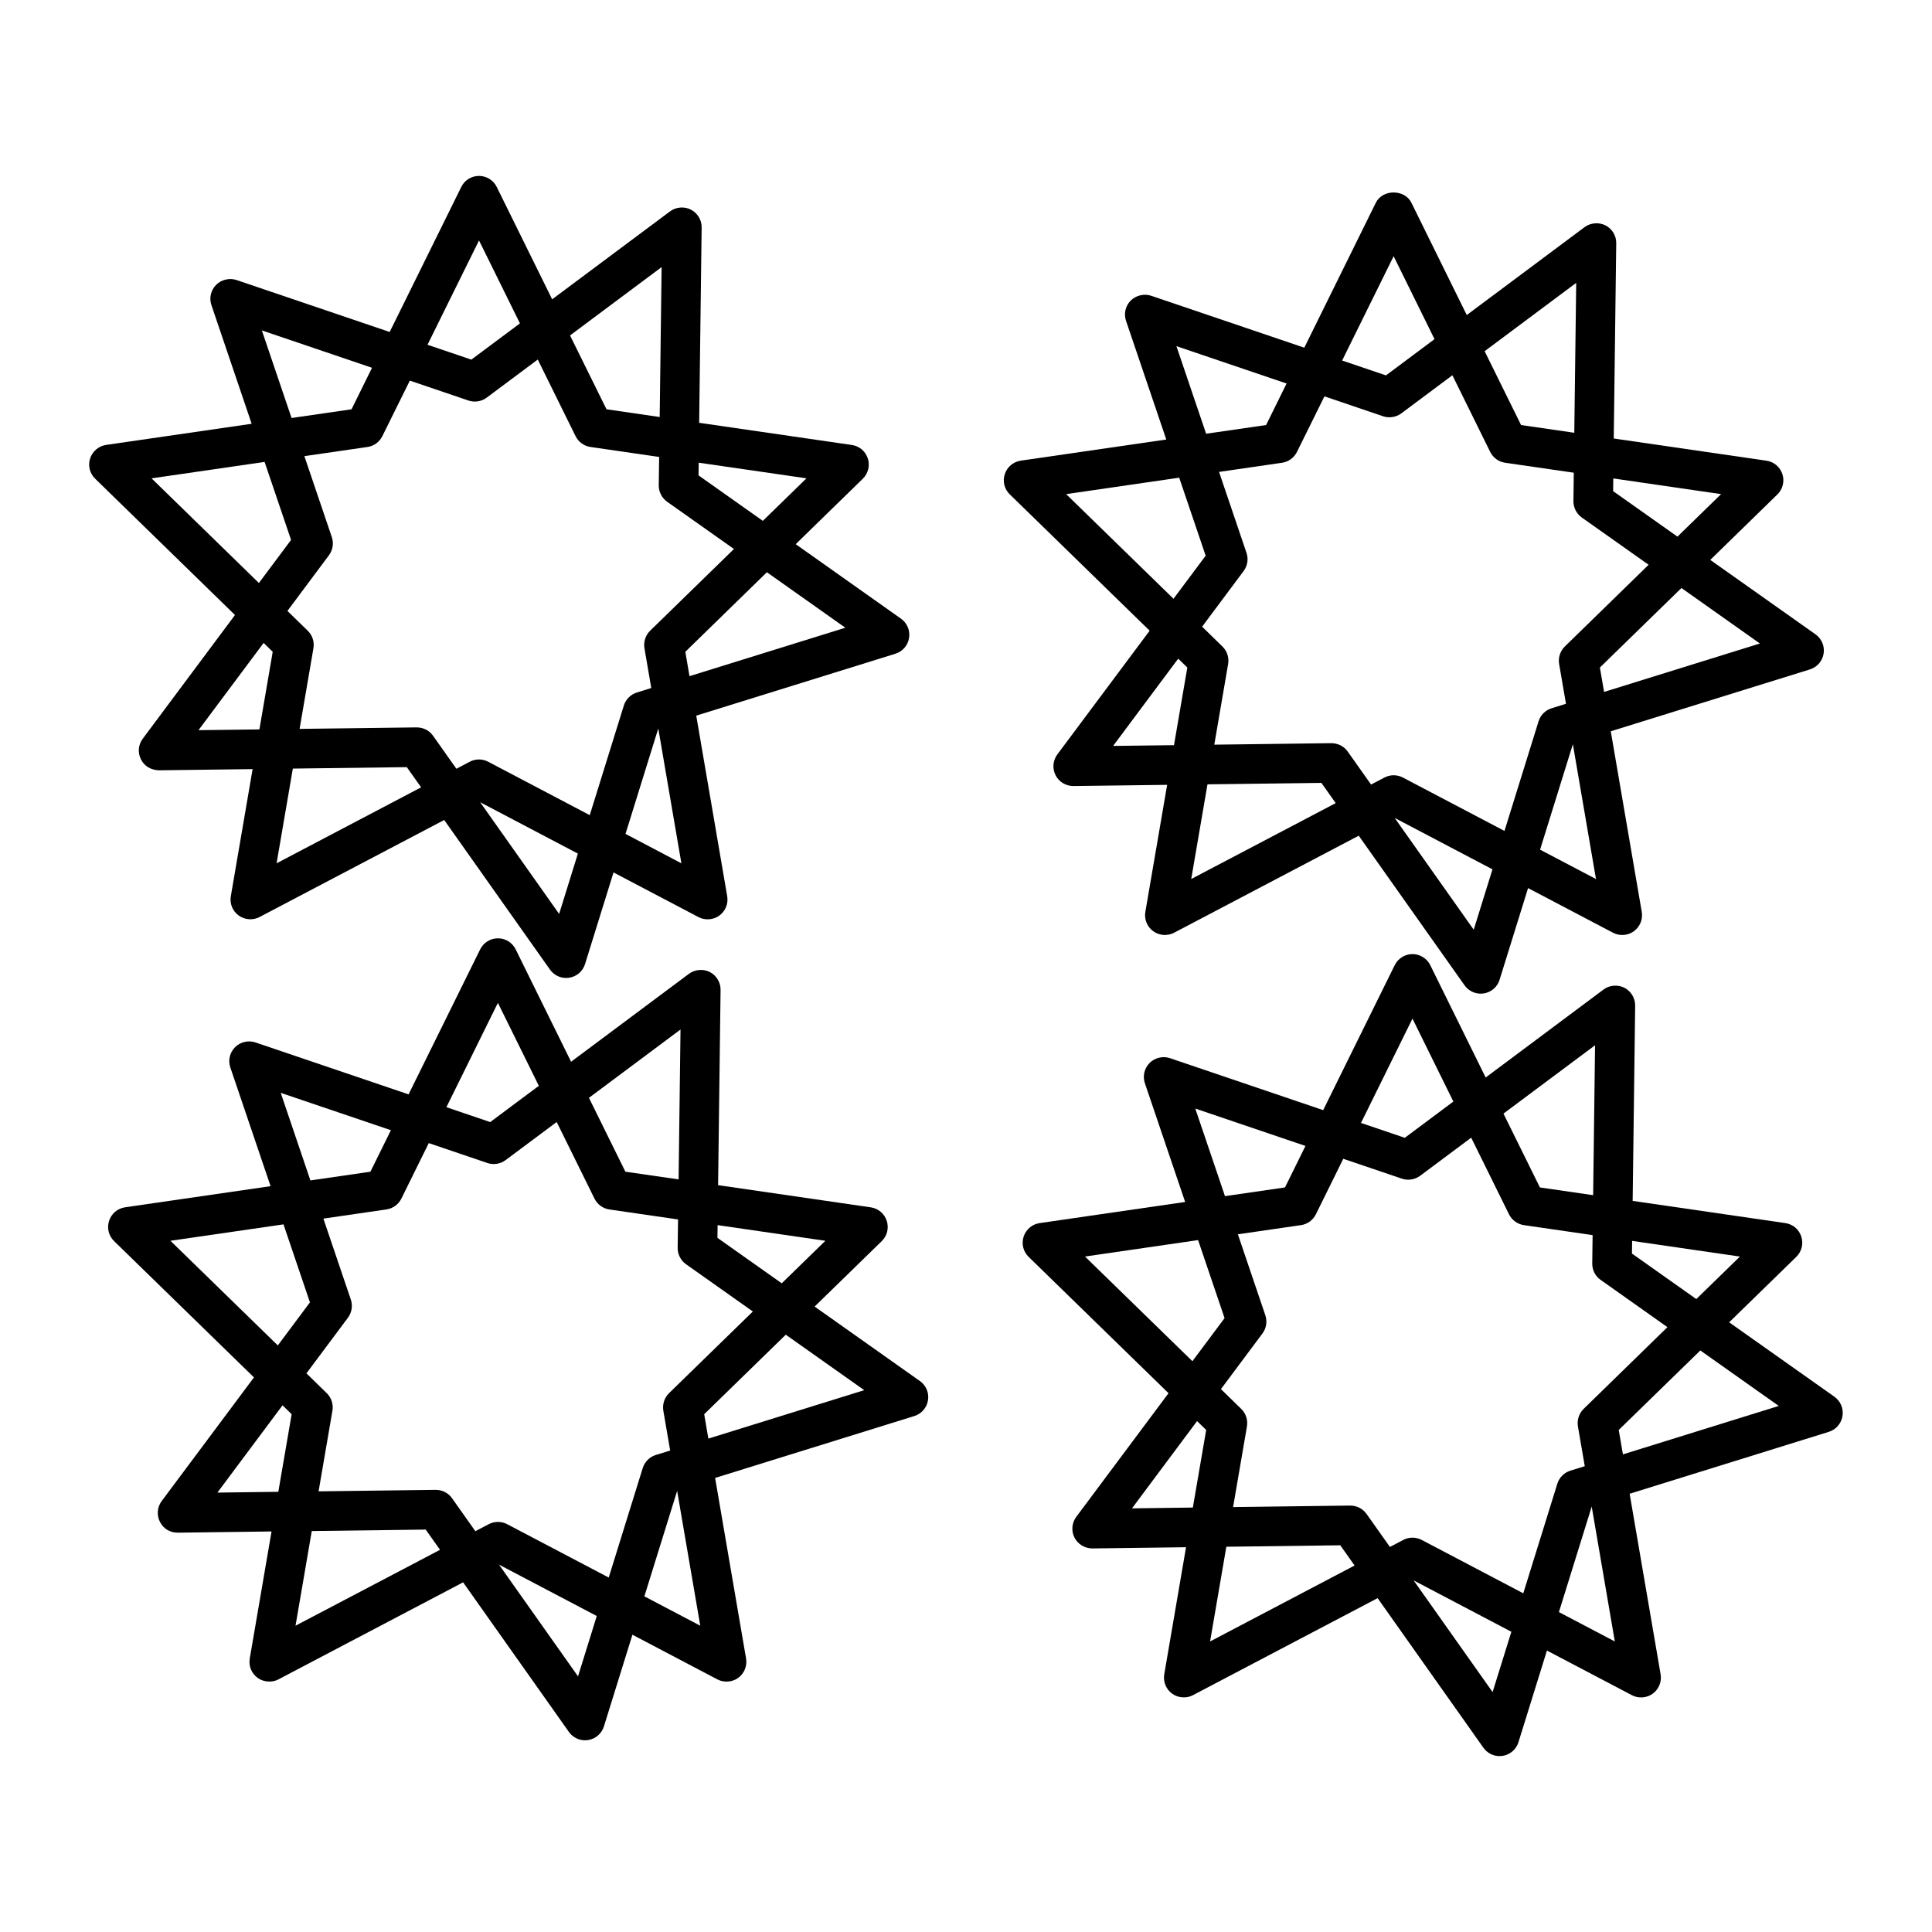
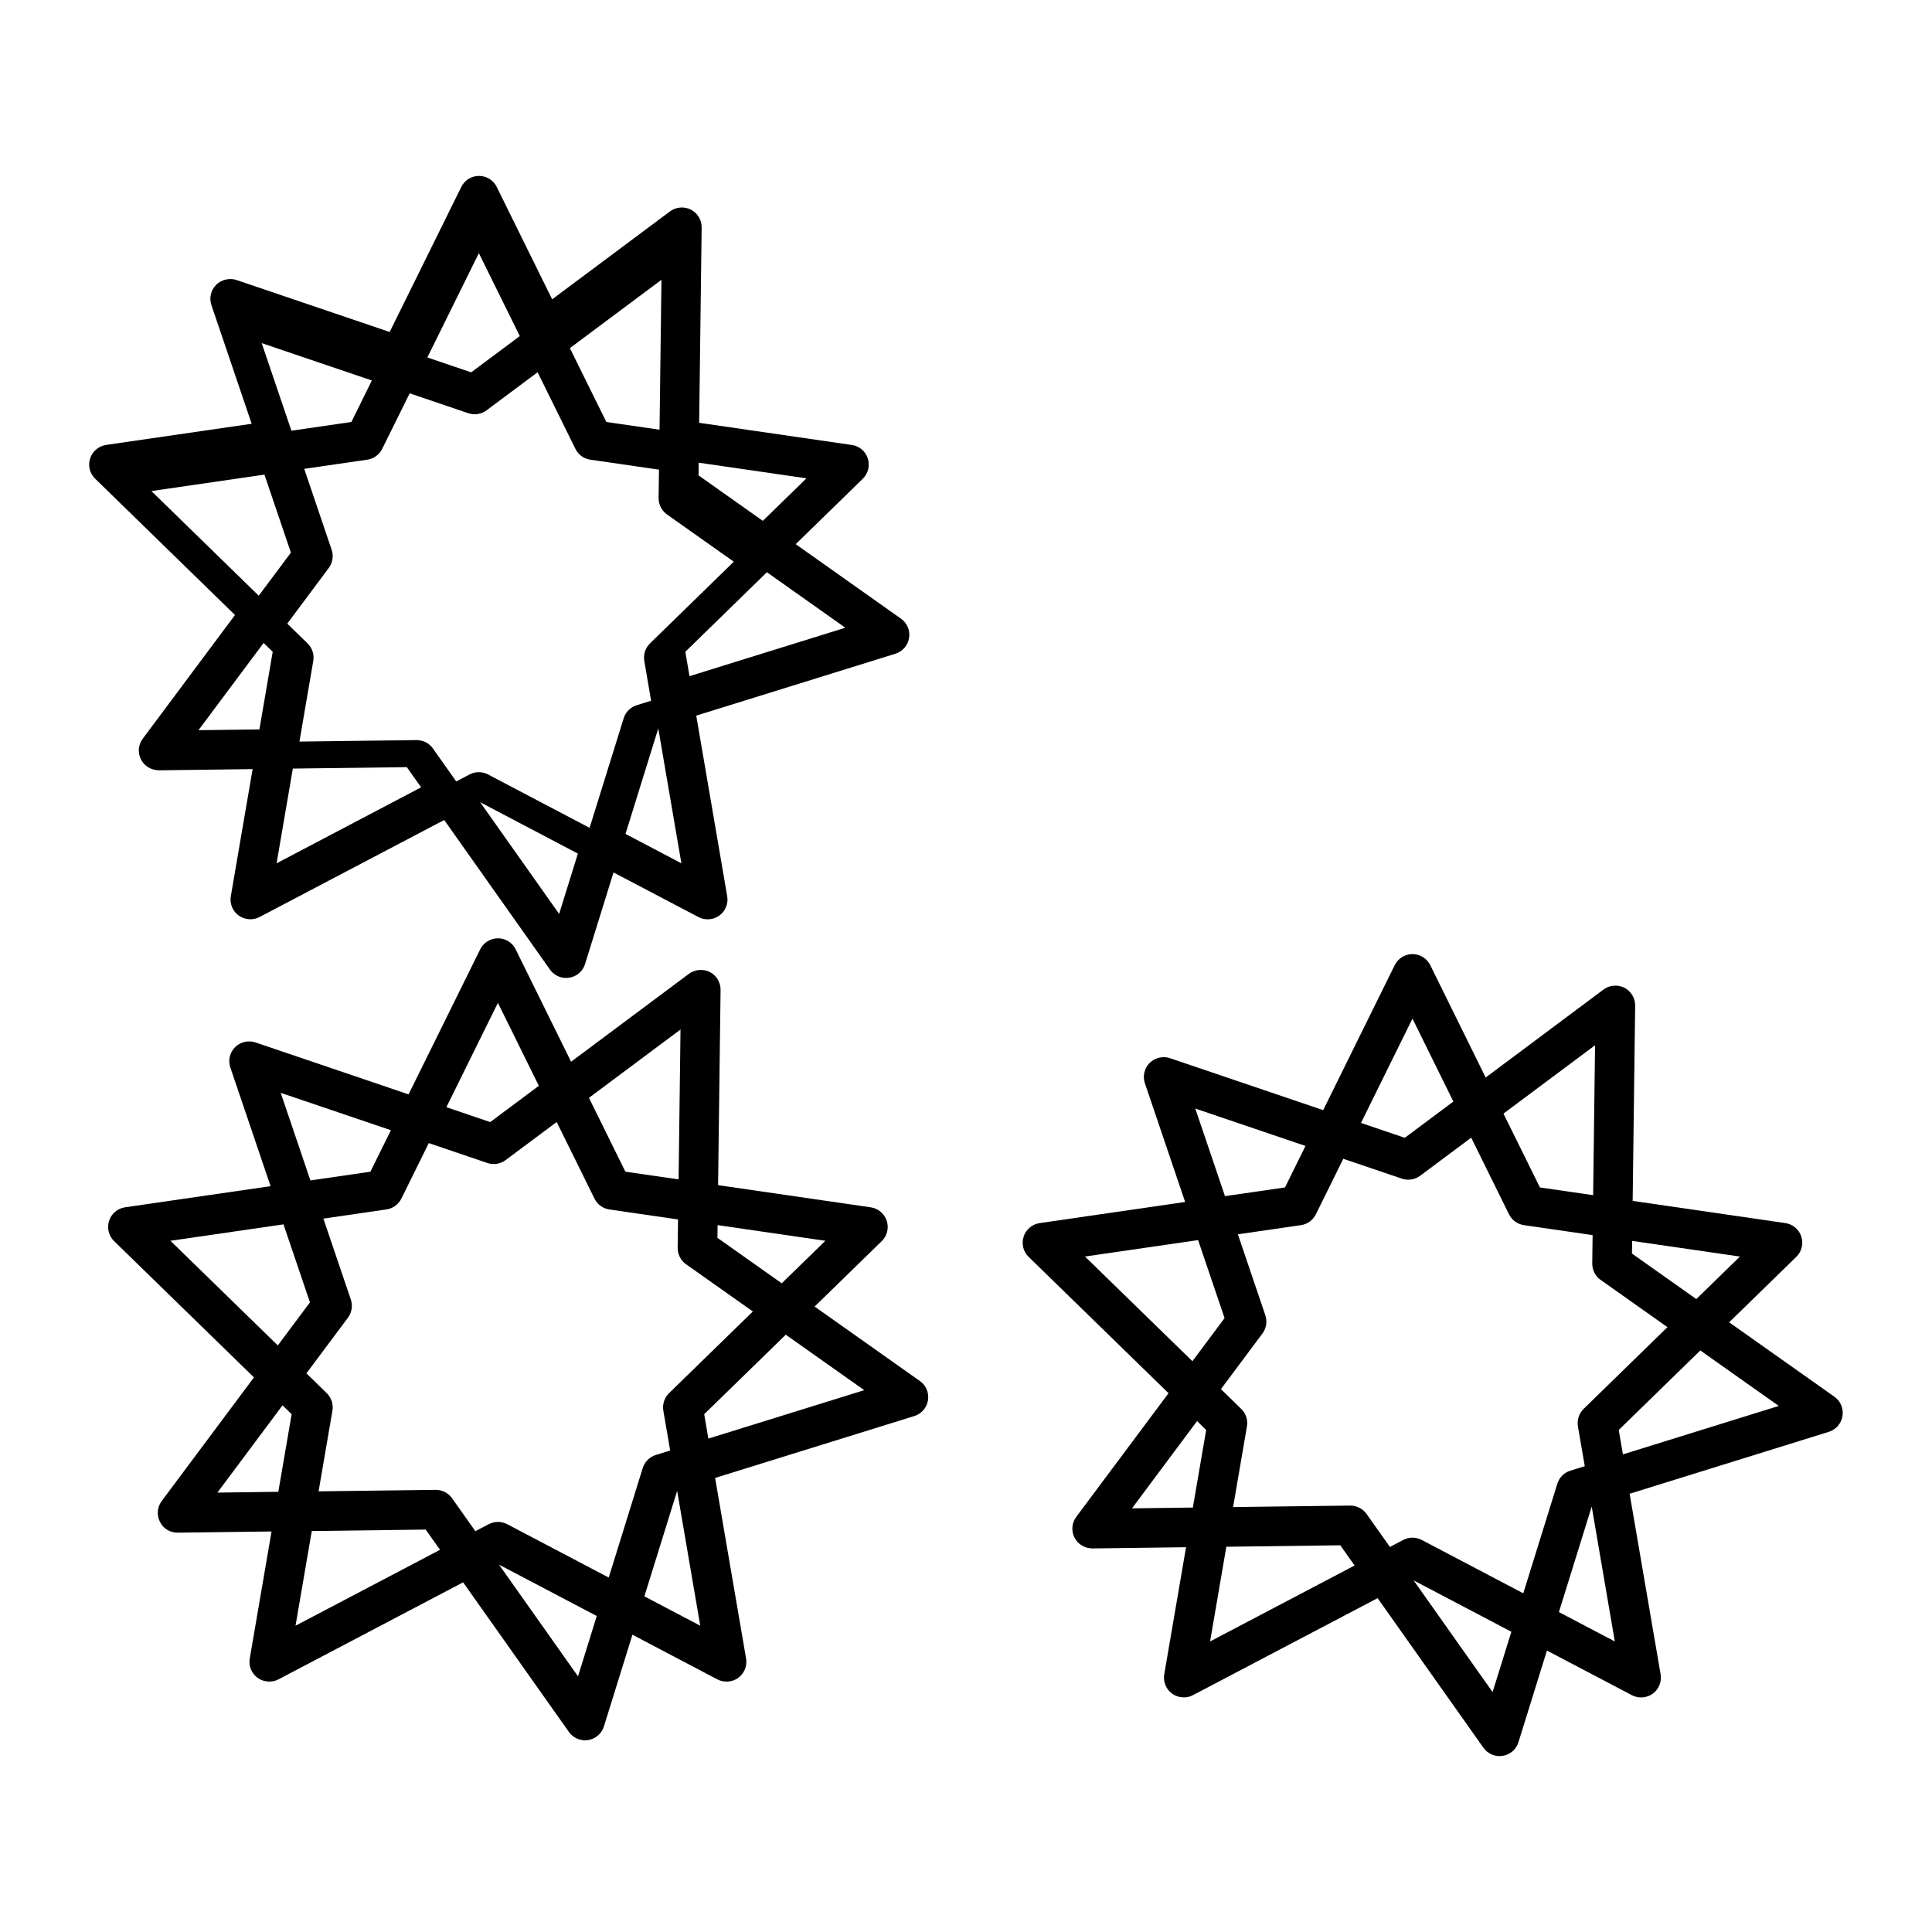
<svg xmlns="http://www.w3.org/2000/svg" fill="#000000" width="800px" height="800px" version="1.1" viewBox="144 144 512 512">
  <g>
-     <path d="m181.84 339.75c-1.207 1.609-1.391 3.727-0.473 5.519 0.883 1.742 2.562 2.785 4.746 2.871l24.832-0.32-5.773 33.668c-0.34 1.984 0.457 3.953 2.082 5.133 1.594 1.164 3.824 1.312 5.527 0.398l48.938-25.711 28.035 39.652c0.988 1.387 2.582 2.211 4.277 2.211 0.141 0 0.688-0.047 0.828-0.066 1.984-0.32 3.59-1.707 4.184-3.621l7.547-24.281 22.492 11.82c1.742 0.945 3.977 0.766 5.543-0.387 1.625-1.18 2.426-3.144 2.09-5.133l-8.203-47.855 52.789-16.406c1.914-0.605 3.301-2.211 3.609-4.184 0.32-1.996-0.504-3.953-2.152-5.113l-27.887-19.734 17.785-17.344c1.422-1.391 1.938-3.5 1.324-5.375-0.625-1.914-2.25-3.285-4.242-3.57l-40.453-5.879 0.66-51.762c0.02-2-1.074-3.816-2.867-4.734-1.738-0.887-3.914-0.715-5.516 0.469l-31.234 23.305-14.688-29.777c-0.863-1.781-2.711-2.926-4.695-2.926-2.016 0-3.82 1.125-4.703 2.93l-18.973 38.43-40.582-13.77c-1.859-0.621-4.019-0.109-5.391 1.258-1.426 1.422-1.91 3.488-1.266 5.394l10.664 31.445-38.559 5.602c-1.961 0.285-3.625 1.68-4.246 3.57-0.625 1.91-0.117 3.973 1.324 5.379l37.062 36.129zm30.906-2.449-16.145 0.203 17.262-23.121 2.41 2.348zm4.555 35.48 4.305-25.098 30.203-0.383 3.789 5.352zm74.875 13.418-20.926-29.598 25.895 13.613zm17.59-21.207 8.684-27.945 6.125 35.738zm58.258-54.637-41.301 12.836-1.105-6.461 21.617-21.082zm-38.859-43.738 28.555 4.144-11.562 11.273-17.035-12.051zm-9.832-51.832-0.508 39.727-14.098-2.051-9.66-19.57zm-48.387-7.066 10.844 21.98-12.879 9.605-11.617-3.941zm-25.621 51.867 7.285-14.719 15.555 5.281c1.617 0.547 3.473 0.242 4.812-0.766l13.535-10.098 10.023 20.309c0.77 1.555 2.25 2.617 3.945 2.859l18.199 2.644-0.102 7.519c-0.02 1.711 0.805 3.332 2.215 4.352l17.711 12.523-22.211 21.652c-1.227 1.203-1.789 2.934-1.508 4.644l1.805 10.547-3.816 1.188c-1.648 0.52-2.938 1.812-3.449 3.453l-9.035 29.047-26.91-14.148c-0.754-0.398-1.602-0.609-2.457-0.609-0.859 0-1.715 0.215-2.441 0.605l-3.531 1.859-6.184-8.742c-0.98-1.391-2.582-2.219-4.352-2.219l-31.02 0.395 3.668-21.375c0.293-1.707-0.273-3.441-1.512-4.644l-5.379-5.242 11.004-14.754c1.023-1.387 1.309-3.176 0.762-4.812l-7.273-21.453 16.699-2.426c1.715-0.246 3.195-1.316 3.961-2.871zm-2.738-18.121-5.426 11-15.895 2.309-7.871-23.211zm-58.422 29.301 29.957-4.352 7.012 20.672-8.523 11.414z" />
-     <path d="m424.21 343.92c-1.191 1.594-1.375 3.762-0.469 5.531 0.906 1.762 2.699 2.856 4.738 2.856l24.828-0.316-5.777 33.66c-0.336 1.977 0.461 3.945 2.078 5.121 1.586 1.176 3.82 1.332 5.543 0.41l48.926-25.711 28.055 39.664c0.988 1.379 2.586 2.199 4.266 2.199 0.141 0 0.699-0.043 0.84-0.066 1.988-0.332 3.59-1.727 4.168-3.625l7.547-24.289 22.5 11.824c1.758 0.934 3.941 0.777 5.547-0.395 1.621-1.188 2.418-3.148 2.078-5.133l-8.207-47.855 52.789-16.398c1.91-0.605 3.297-2.203 3.617-4.191 0.309-1.996-0.52-3.945-2.152-5.102l-27.887-19.723 17.773-17.336c1.438-1.391 1.961-3.504 1.34-5.398-0.629-1.91-2.25-3.273-4.231-3.559l-40.461-5.879 0.66-51.75c0.02-2.012-1.074-3.824-2.867-4.738-1.727-0.875-3.957-0.691-5.516 0.469l-31.23 23.301-14.676-29.773c-1.785-3.609-7.641-3.609-9.414 0l-18.965 38.426-40.598-13.77c-1.836-0.605-3.977-0.117-5.383 1.266-1.422 1.422-1.898 3.484-1.258 5.394l10.664 31.445-38.559 5.602c-1.973 0.285-3.633 1.691-4.231 3.562-0.637 1.922-0.121 3.992 1.328 5.383l37.055 36.121zm30.91-2.445-16.137 0.203 17.254-23.129 2.414 2.352zm4.566 35.473 4.309-25.09 30.188-0.383 3.793 5.359zm74.863 13.434-20.945-29.621 25.914 13.625zm17.586-21.215 8.691-27.941 6.125 35.727zm58.258-54.633-41.293 12.832-1.113-6.461 21.613-21.074zm-38.855-43.742 28.566 4.156-11.562 11.266-17.047-12.055zm-9.828-51.828-0.508 39.723-14.102-2.047-9.656-19.57zm-48.383-7.066 10.836 21.98-12.867 9.605-11.617-3.941zm-25.621 51.867 7.285-14.727 15.551 5.281c1.602 0.539 3.441 0.25 4.816-0.766l13.539-10.102 10.02 20.309c0.766 1.555 2.246 2.629 3.945 2.871l18.207 2.644-0.094 7.519c-0.02 1.715 0.805 3.344 2.215 4.352l17.711 12.527-22.203 21.652c-1.227 1.203-1.801 2.938-1.512 4.641l1.812 10.547-3.82 1.188c-1.645 0.516-2.934 1.805-3.441 3.449l-9.035 29.055-26.918-14.145c-0.75-0.398-1.602-0.609-2.449-0.609-0.852 0-1.699 0.211-2.441 0.605l-3.547 1.859-6.191-8.754c-0.988-1.387-2.586-2.211-4.352-2.211l-31.004 0.395 3.668-21.387c0.289-1.707-0.285-3.441-1.516-4.633l-5.379-5.246 10.996-14.742c1.039-1.395 1.324-3.203 0.766-4.824l-7.273-21.449 16.711-2.43c1.691-0.246 3.168-1.324 3.934-2.871zm-2.75-18.129-5.426 11.004-15.895 2.305-7.871-23.211zm-58.414 29.312 29.961-4.356 7.012 20.672-8.523 11.414z" />
+     <path d="m181.84 339.75c-1.207 1.609-1.391 3.727-0.473 5.519 0.883 1.742 2.562 2.785 4.746 2.871l24.832-0.32-5.773 33.668c-0.34 1.984 0.457 3.953 2.082 5.133 1.594 1.164 3.824 1.312 5.527 0.398l48.938-25.711 28.035 39.652c0.988 1.387 2.582 2.211 4.277 2.211 0.141 0 0.688-0.047 0.828-0.066 1.984-0.32 3.59-1.707 4.184-3.621l7.547-24.281 22.492 11.82c1.742 0.945 3.977 0.766 5.543-0.387 1.625-1.18 2.426-3.144 2.09-5.133l-8.203-47.855 52.789-16.406c1.914-0.605 3.301-2.211 3.609-4.184 0.32-1.996-0.504-3.953-2.152-5.113l-27.887-19.734 17.785-17.344c1.422-1.391 1.938-3.5 1.324-5.375-0.625-1.914-2.25-3.285-4.242-3.57l-40.453-5.879 0.66-51.762c0.02-2-1.074-3.816-2.867-4.734-1.738-0.887-3.914-0.715-5.516 0.469l-31.234 23.305-14.688-29.777c-0.863-1.781-2.711-2.926-4.695-2.926-2.016 0-3.82 1.125-4.703 2.93l-18.973 38.43-40.582-13.77c-1.859-0.621-4.019-0.109-5.391 1.258-1.426 1.422-1.91 3.488-1.266 5.394l10.664 31.445-38.559 5.602c-1.961 0.285-3.625 1.68-4.246 3.57-0.625 1.91-0.117 3.973 1.324 5.379l37.062 36.129zm30.906-2.449-16.145 0.203 17.262-23.121 2.41 2.348zm4.555 35.48 4.305-25.098 30.203-0.383 3.789 5.352zm74.875 13.418-20.926-29.598 25.895 13.613zm17.59-21.207 8.684-27.945 6.125 35.738zm58.258-54.637-41.301 12.836-1.105-6.461 21.617-21.082zm-38.859-43.738 28.555 4.144-11.562 11.273-17.035-12.051m-9.832-51.832-0.508 39.727-14.098-2.051-9.66-19.57zm-48.387-7.066 10.844 21.98-12.879 9.605-11.617-3.941zm-25.621 51.867 7.285-14.719 15.555 5.281c1.617 0.547 3.473 0.242 4.812-0.766l13.535-10.098 10.023 20.309c0.77 1.555 2.25 2.617 3.945 2.859l18.199 2.644-0.102 7.519c-0.02 1.711 0.805 3.332 2.215 4.352l17.711 12.523-22.211 21.652c-1.227 1.203-1.789 2.934-1.508 4.644l1.805 10.547-3.816 1.188c-1.648 0.52-2.938 1.812-3.449 3.453l-9.035 29.047-26.91-14.148c-0.754-0.398-1.602-0.609-2.457-0.609-0.859 0-1.715 0.215-2.441 0.605l-3.531 1.859-6.184-8.742c-0.98-1.391-2.582-2.219-4.352-2.219l-31.02 0.395 3.668-21.375c0.293-1.707-0.273-3.441-1.512-4.644l-5.379-5.242 11.004-14.754c1.023-1.387 1.309-3.176 0.762-4.812l-7.273-21.453 16.699-2.426c1.715-0.246 3.195-1.316 3.961-2.871zm-2.738-18.121-5.426 11-15.895 2.309-7.871-23.211zm-58.422 29.301 29.957-4.352 7.012 20.672-8.523 11.414z" />
    <path d="m387.77 509.98-27.887-19.727 17.789-17.34c1.438-1.406 1.945-3.469 1.324-5.383-0.625-1.914-2.246-3.281-4.242-3.574l-40.453-5.879 0.66-51.75c0.02-1.984-1.102-3.836-2.856-4.727-1.727-0.887-3.941-0.703-5.527 0.469l-31.234 23.305-14.684-29.781c-0.887-1.805-2.691-2.93-4.707-2.93-1.984 0-3.832 1.148-4.703 2.93l-18.973 38.43-40.582-13.77c-1.867-0.629-4.004-0.133-5.394 1.258-1.422 1.422-1.906 3.488-1.258 5.391l10.664 31.445-38.562 5.602c-1.996 0.293-3.617 1.664-4.234 3.578-0.625 1.906-0.121 3.969 1.324 5.383l37.066 36.117-24.445 32.758c-1.195 1.59-1.379 3.762-0.473 5.519 0.93 1.828 2.633 2.871 4.746 2.871l24.832-0.32-5.777 33.676c-0.336 1.984 0.469 3.945 2.098 5.133 1.621 1.164 3.894 1.273 5.512 0.387l48.934-25.715 28.035 39.645c0.98 1.391 2.582 2.219 4.281 2.219 0.137 0 0.676-0.043 0.812-0.062 1.969-0.309 3.609-1.738 4.191-3.625l7.551-24.293 22.484 11.824c1.723 0.93 4.004 0.75 5.535-0.379 1.609-1.16 2.434-3.168 2.098-5.144l-8.203-47.852 52.805-16.406c1.91-0.605 3.297-2.211 3.606-4.176 0.32-1.984-0.504-3.941-2.152-5.106zm-53.598-41.309 28.559 4.152-11.562 11.266-17.039-12.051zm-9.828-51.84-0.508 39.723-14.102-2.047-9.656-19.57zm-48.395-7.066 10.848 21.984-12.883 9.613-11.613-3.945zm-28.352 33.75-5.434 11-15.902 2.309-7.867-23.211zm-58.426 29.305 29.957-4.352 7.012 20.672-8.516 11.41zm28.586 66.523-16.145 0.211 17.262-23.133 2.414 2.356zm4.562 35.484 4.305-25.086 30.195-0.387 3.793 5.363zm74.863 13.422-20.934-29.605 25.902 13.613zm8.137-26.184-26.926-14.148c-0.75-0.387-1.59-0.594-2.434-0.594s-1.684 0.203-2.441 0.598l-3.539 1.859-6.188-8.742c-0.98-1.391-2.582-2.215-4.344-2.215l-31.016 0.395 3.668-21.379c0.293-1.695-0.273-3.434-1.512-4.648l-5.379-5.242 11.004-14.746c1.023-1.387 1.309-3.18 0.762-4.812l-7.273-21.449 16.727-2.434c1.707-0.258 3.176-1.324 3.938-2.859l7.262-14.719 15.566 5.285c1.621 0.547 3.465 0.23 4.797-0.777l13.539-10.098 10.02 20.309c0.766 1.547 2.242 2.625 3.945 2.871l18.195 2.644-0.102 7.512c-0.02 1.723 0.805 3.348 2.215 4.356l17.711 12.523-22.211 21.645c-1.227 1.203-1.793 2.934-1.512 4.656l1.812 10.547-3.816 1.18c-1.645 0.516-2.934 1.805-3.453 3.453zm9.449 4.981 8.684-27.941 6.125 35.723zm16.957-41.805-1.105-6.461 21.621-21.074 20.793 14.703z" />
    <path d="m630.14 514.15-27.895-19.727 17.785-17.336c1.438-1.402 1.953-3.465 1.332-5.379-0.613-1.914-2.242-3.285-4.234-3.578l-40.457-5.883 0.664-51.754c0.02-1.977-1.102-3.832-2.852-4.727-1.742-0.891-3.992-0.707-5.531 0.469l-31.234 23.316-14.688-29.781c-0.875-1.777-2.731-2.93-4.707-2.93s-3.824 1.148-4.703 2.93l-18.965 38.426-40.598-13.77c-1.859-0.629-3.969-0.137-5.391 1.258-1.406 1.406-1.898 3.527-1.258 5.391l10.668 31.457-38.551 5.602c-1.969 0.277-3.637 1.68-4.25 3.578-0.621 1.914-0.109 3.984 1.332 5.379l37.066 36.121-24.426 32.738c-1.211 1.594-1.406 3.773-0.5 5.527 0.883 1.746 2.723 2.875 4.75 2.875l24.816-0.32-5.777 33.684c-0.332 1.969 0.504 3.984 2.082 5.117 1.602 1.176 3.848 1.312 5.527 0.402l48.938-25.711 28.039 39.652c0.988 1.387 2.582 2.211 4.273 2.211 0.141 0 0.699-0.043 0.84-0.066 1.988-0.332 3.594-1.727 4.172-3.625l7.547-24.281 22.5 11.82c1.742 0.934 3.961 0.766 5.519-0.379 1.617-1.156 2.441-3.168 2.106-5.144l-8.207-47.852 52.777-16.406c1.906-0.594 3.301-2.188 3.633-4.191 0.312-1.988-0.508-3.941-2.144-5.113zm-53.609-41.301 28.566 4.152-11.562 11.266-17.047-12.059zm-9.824-51.844-0.508 39.727-14.105-2.047-9.66-19.57zm-48.387-7.066 10.836 21.98-12.867 9.609-11.613-3.941zm-28.359 33.746-5.422 10.996-15.906 2.309-7.871-23.211zm-58.426 29.309 29.973-4.356 7.016 20.676-8.523 11.418zm28.582 66.523-16.129 0.211 17.246-23.129 2.414 2.352zm4.566 35.484 4.309-25.098 30.195-0.387 3.793 5.359zm74.871 13.418-20.926-29.594 25.898 13.609zm8.129-26.176-26.926-14.152c-0.75-0.387-1.59-0.598-2.434-0.598-0.852 0-1.695 0.211-2.441 0.605l-3.539 1.859-6.199-8.754c-0.988-1.387-2.582-2.211-4.344-2.211l-31.016 0.395 3.668-21.379c0.289-1.715-0.289-3.453-1.516-4.633l-5.375-5.246 11-14.742c1.035-1.387 1.316-3.184 0.766-4.824l-7.277-21.461 16.715-2.426c1.715-0.25 3.191-1.328 3.953-2.871l7.262-14.715 15.535 5.269c1.594 0.555 3.469 0.258 4.828-0.762l13.539-10.098 10.012 20.293c0.75 1.543 2.227 2.617 3.953 2.883l18.207 2.644-0.094 7.516c-0.02 1.73 0.809 3.363 2.215 4.344l17.711 12.531-22.195 21.645c-1.234 1.195-1.805 2.922-1.527 4.656l1.816 10.547-3.816 1.18c-1.648 0.516-2.945 1.805-3.453 3.453zm9.445 4.973 8.691-27.957 6.125 35.746zm16.965-41.793-1.113-6.465 21.621-21.074 20.789 14.703z" />
  </g>
</svg>